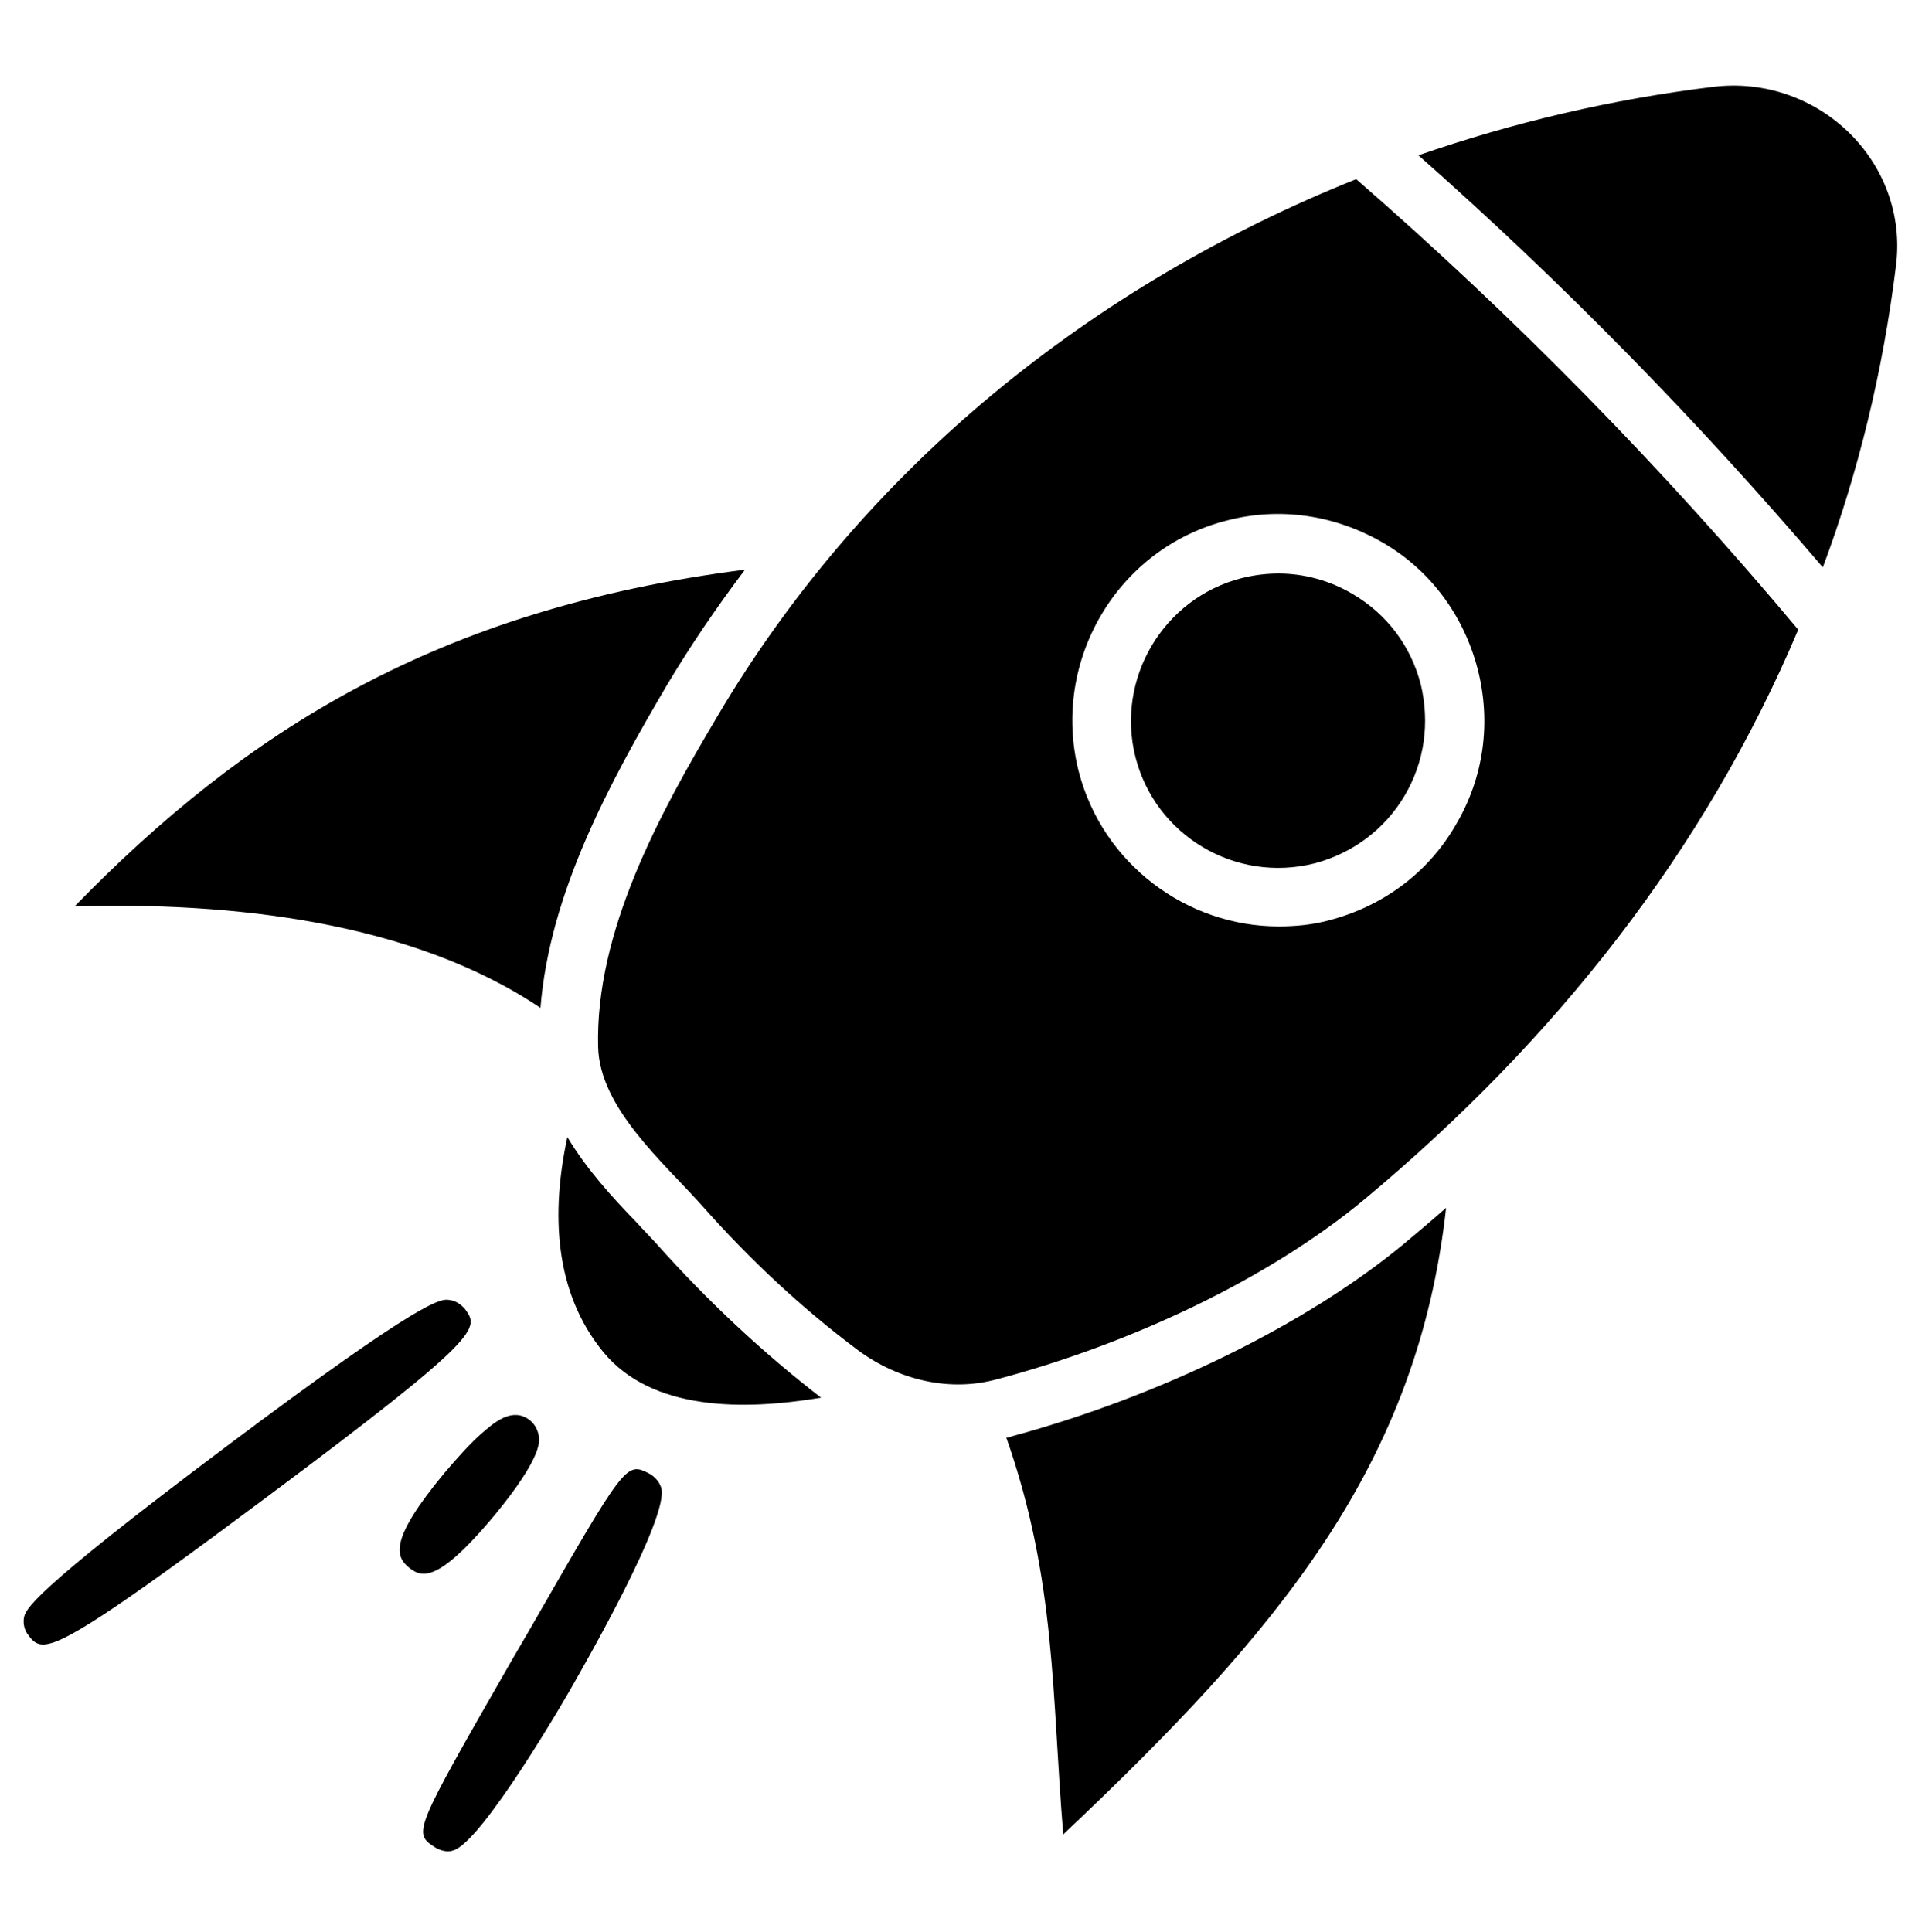
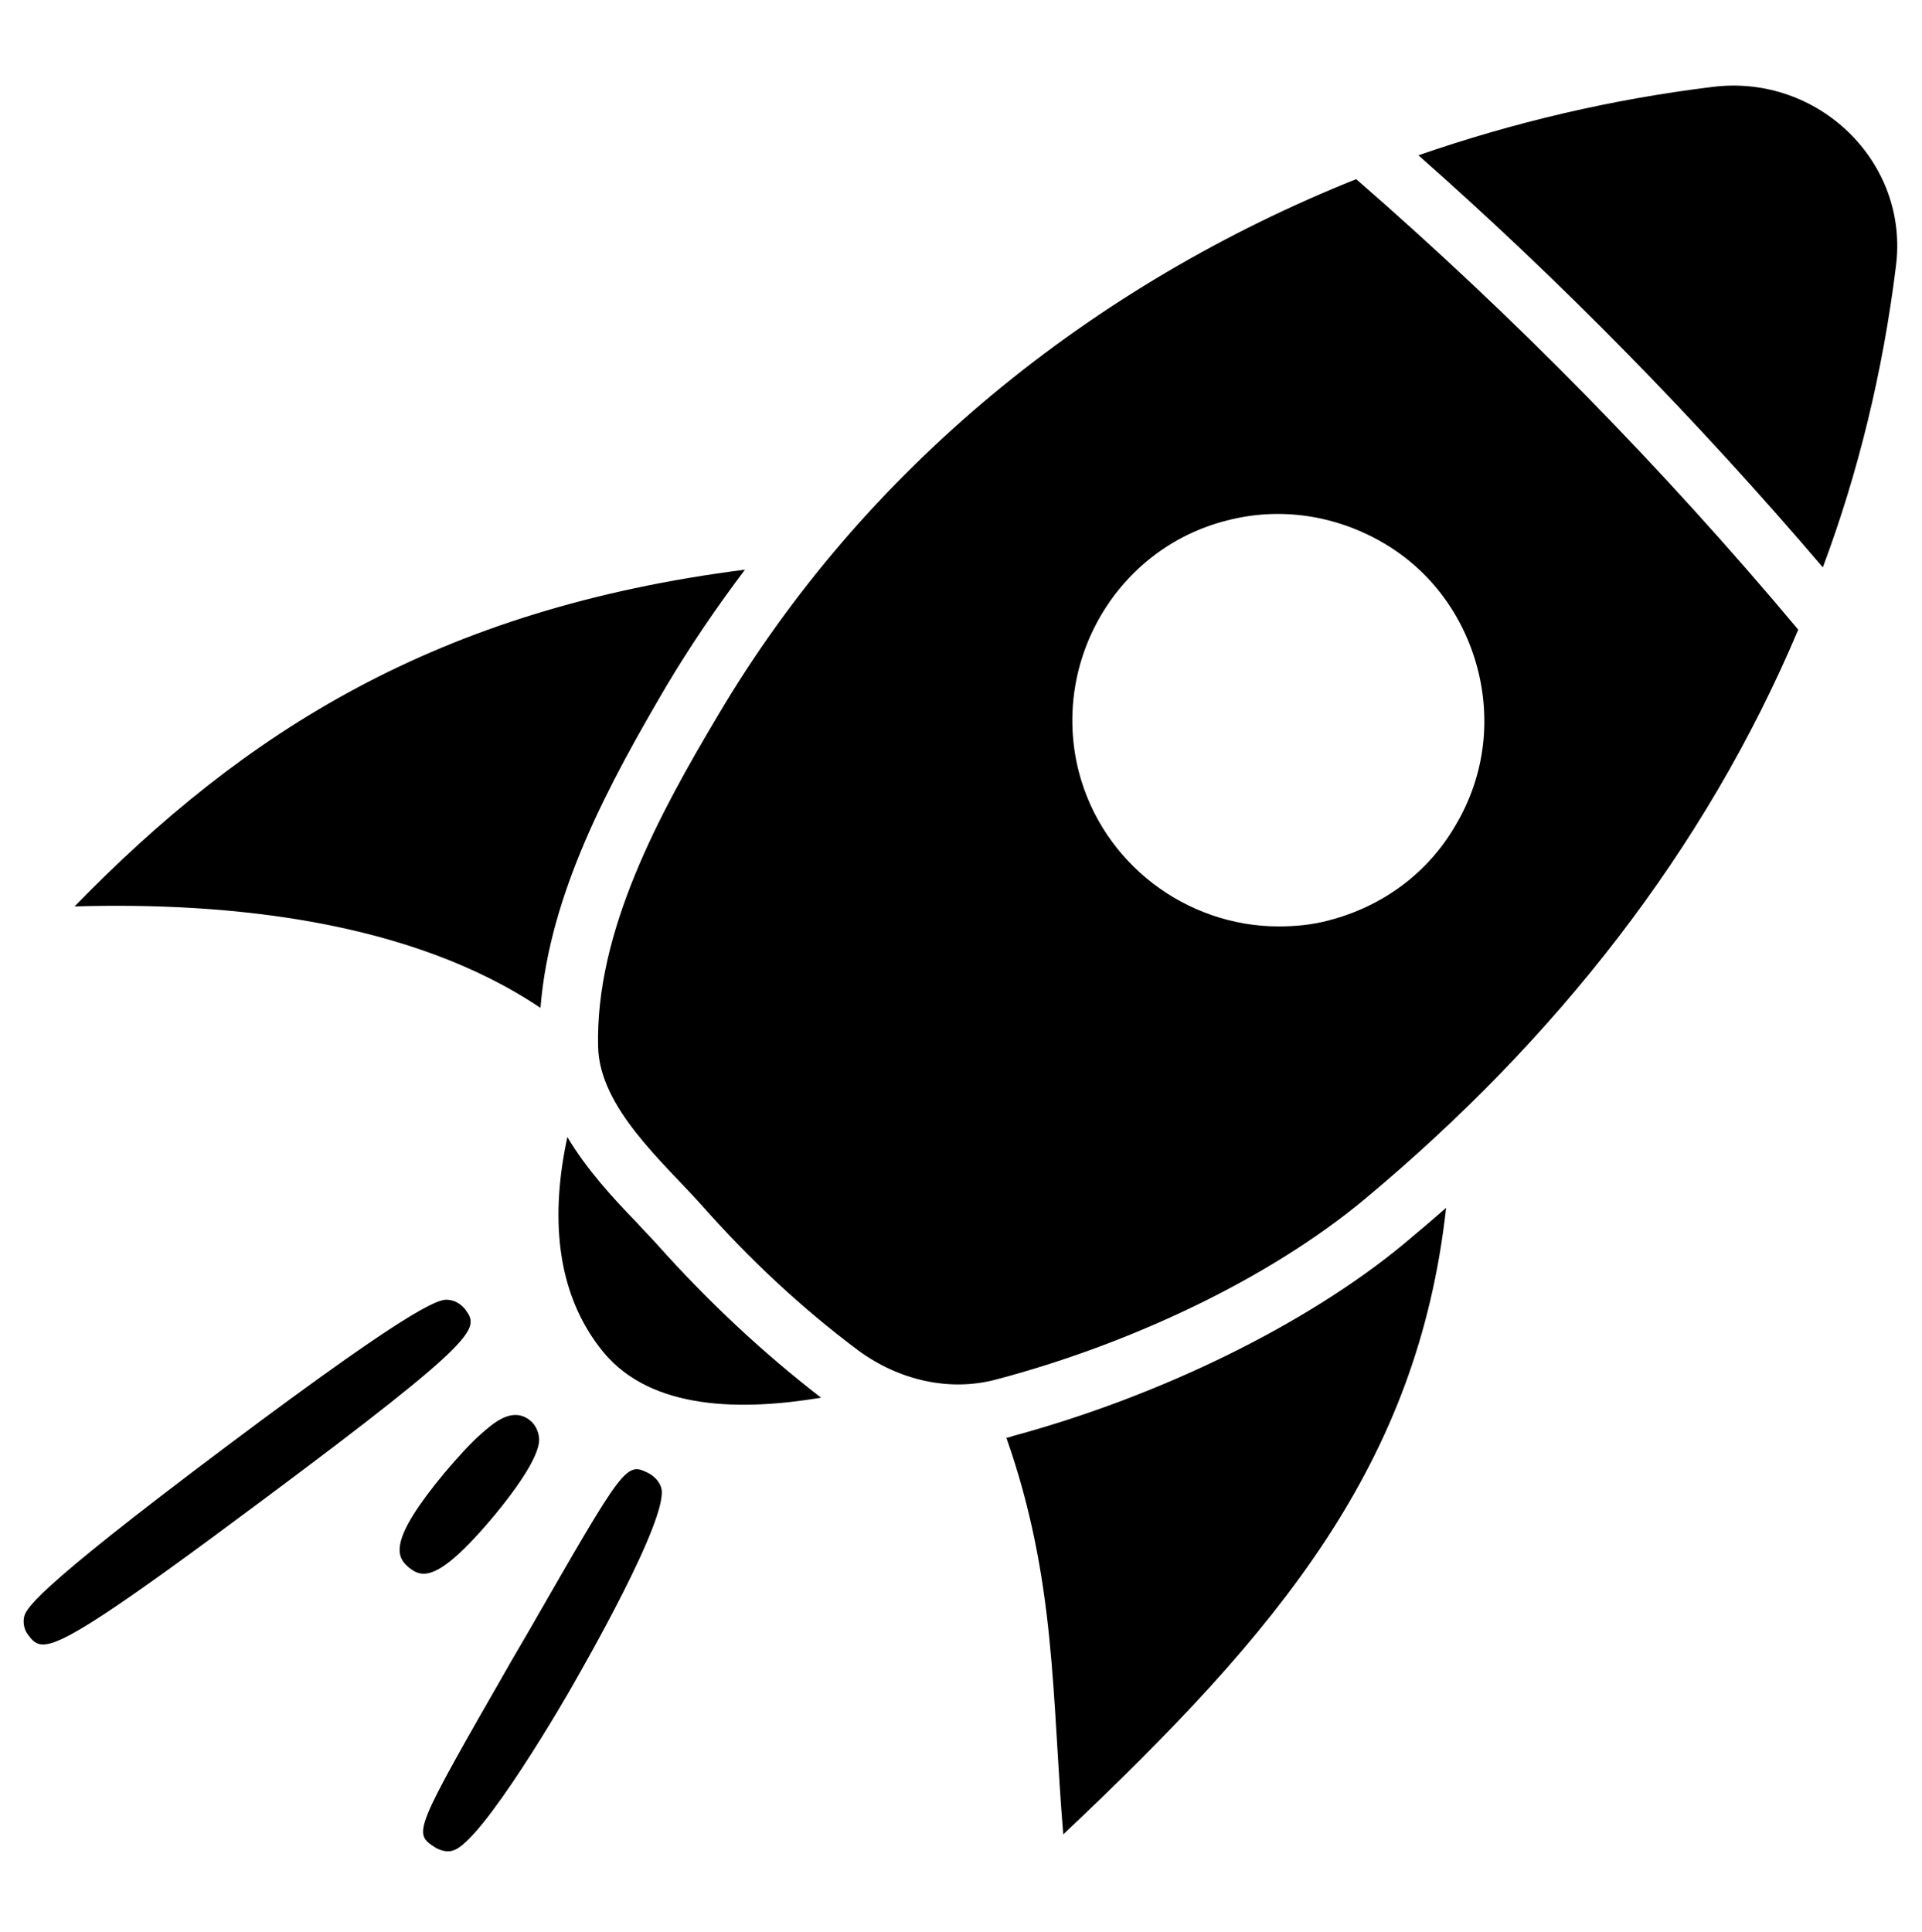
<svg xmlns="http://www.w3.org/2000/svg" version="1.1" id="Layer_1" x="0px" y="0px" viewBox="0 0 250 251.3" style="enable-background:new 0 0 250 251.3;" xml:space="preserve">
  <g>
-     <path d="M176,77.3c-3-1.8-6.4-2.7-9.7-2.7c-1.6,0-3.2,0.2-4.8,0.6c-10.2,2.6-16.4,13.1-13.8,23.3s13,16.4,23.3,13.8   c4.9-1.3,9.1-4.4,11.7-8.8c2.6-4.4,3.3-9.5,2.1-14.5C183.5,84,180.4,79.9,176,77.3L176,77.3z" />
    <path d="M222.8,11.3c-13.1,1.6-25.9,4.6-38.3,8.9c18.8,16.6,36.4,34.6,52.6,53.6c4.6-12.3,7.8-25.4,9.5-39.1   C248.4,21.1,236.5,9.6,222.8,11.3L222.8,11.3z" />
    <path d="M176.4,23.3c-34.2,13.7-64,37.5-83.1,69.9c-7.5,12.6-15.9,28-15.5,43c0.2,7.9,8.5,15,13.5,20.6c6.2,7,12.9,13.3,20.4,18.9   c5.2,3.8,11.8,5.4,18,3.7c17-4.5,35.2-12.9,47.9-23.5c24.7-20.6,44.2-45.3,56.3-74C216.4,61,197.1,41.3,176.4,23.3L176.4,23.3z    M189.3,107.4c-3.6,6.2-9.5,10.5-16.4,12.3c-2.2,0.6-4.4,0.8-6.6,0.8c-11.9,0-22.9-8.1-26-20.2c-3.6-14.3,5-29,19.3-32.6   c6.9-1.8,14.1-0.7,20.3,2.9c6.2,3.6,10.5,9.5,12.3,16.4C194,94,193,101.2,189.3,107.4L189.3,107.4z" />
    <path d="M70.3,131.1c1.2-15,9-29.3,16.4-41.9C89.8,84,93.2,79,96.9,74.1c-40.1,5.1-65.1,21.1-87.2,43.8   C29.9,117.3,53.5,119.8,70.3,131.1z" />
    <path d="M131.7,186.8c-0.3,0.1-0.5,0.2-0.8,0.2c6.5,18.5,5.9,33.6,7.4,51.6c28.2-26.6,46.1-48.1,49.8-81.5   c-1.8,1.6-3.6,3.1-5.5,4.7C169.9,172.3,150.9,181.6,131.7,186.8L131.7,186.8z" />
    <path d="M60.5,170.3c-0.5-0.6-1.2-1.1-2-1.2c-1.1-0.2-3-0.5-29,19c-26,19.5-26.2,21.3-26.4,22.4c-0.1,0.8,0.1,1.6,0.6,2.2   c0.5,0.7,1,1.2,1.9,1.2c2.5,0,8.5-3.8,29-19.1C62.9,173.7,62.3,172.8,60.5,170.3z" />
    <path d="M64.4,197c6-7.3,5.8-9.5,5.7-10.1c-0.1-0.8-0.5-1.6-1.1-2.1c-2.4-2-5,0.5-6.3,1.6c-1.5,1.3-3.2,3.2-4.9,5.2   c-7.3,8.8-6.3,10.9-4.6,12.3c0.5,0.4,1.1,0.8,1.9,0.8C56.8,204.7,59.4,203,64.4,197L64.4,197z" />
    <path d="M84.5,191.7c-3.1-1.6-3.1-1.5-15.8,20.6l-2.1,3.6c-12.9,22.5-12.9,22.5-10,24.4c0.5,0.3,1.1,0.5,1.6,0.5   c0.2,0,0.5,0,0.7-0.1c3.7-0.9,14.8-20,16-22.2c0.5-0.9,12.3-21.3,11.1-25C85.8,192.8,85.2,192.1,84.5,191.7L84.5,191.7z" />
    <path d="M85.5,161.9c-0.8-0.9-1.8-1.9-2.7-2.9c-3.1-3.2-6.5-6.9-9-11.1c-2.1,9.7-1.8,20.1,4.7,28c6.3,7.6,18.1,7.6,28.3,5.9   C99.4,176.1,92.2,169.4,85.5,161.9L85.5,161.9z" />
  </g>
</svg>